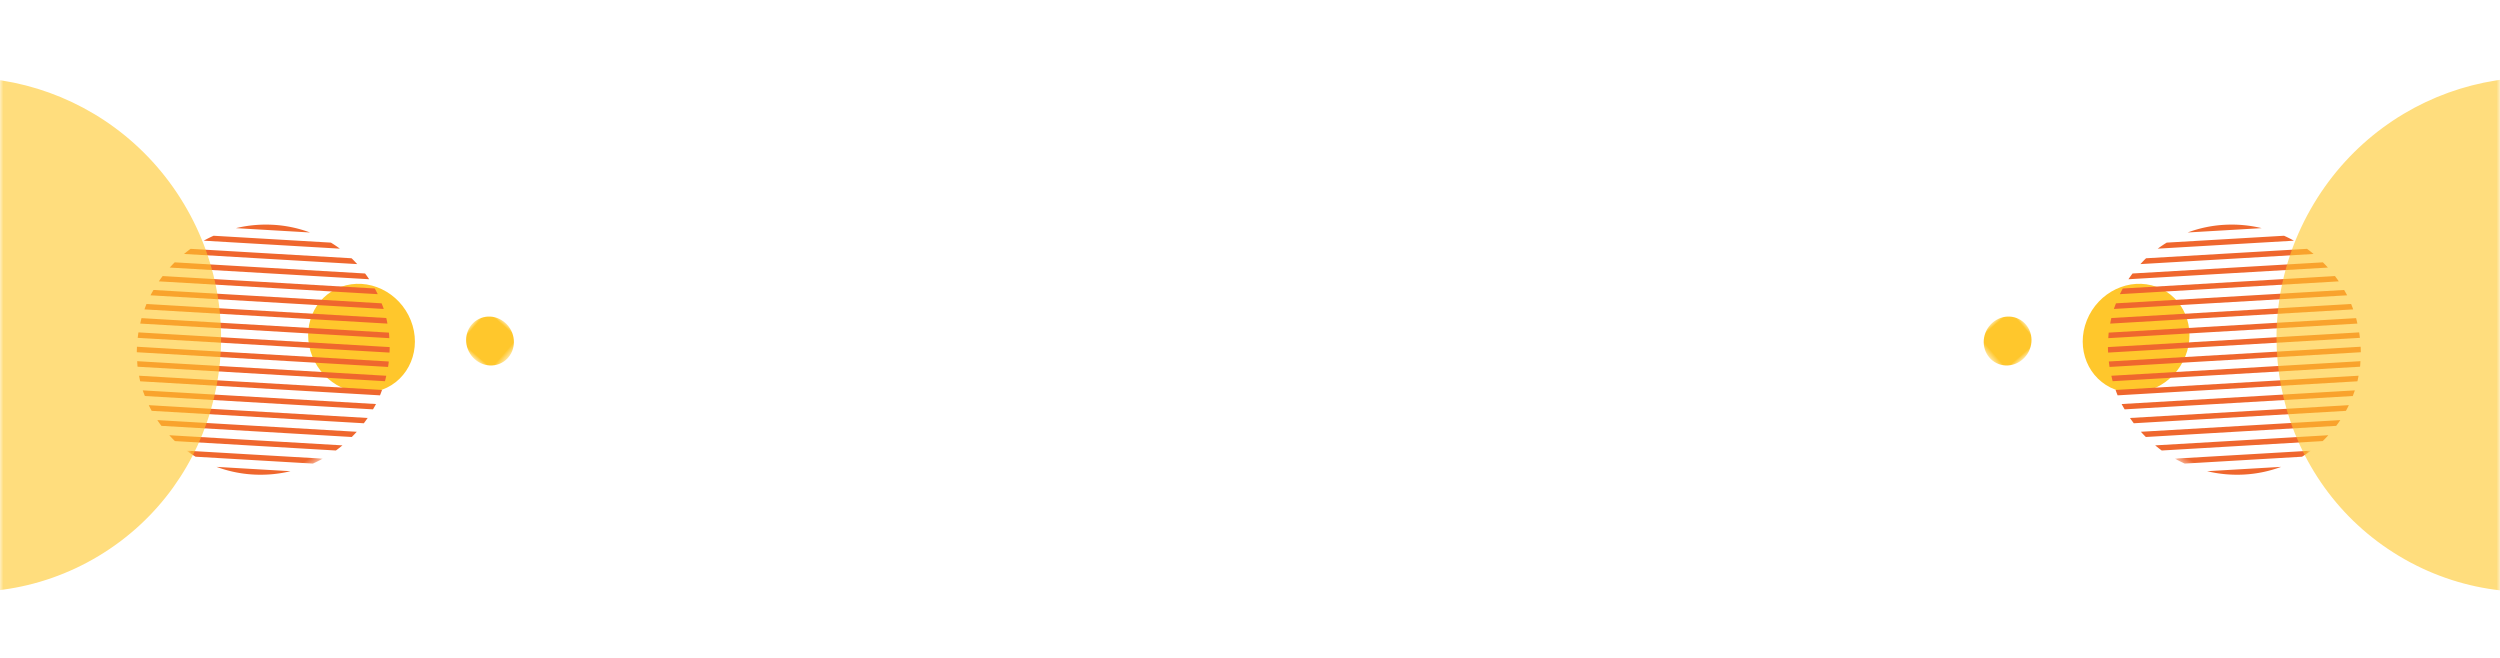
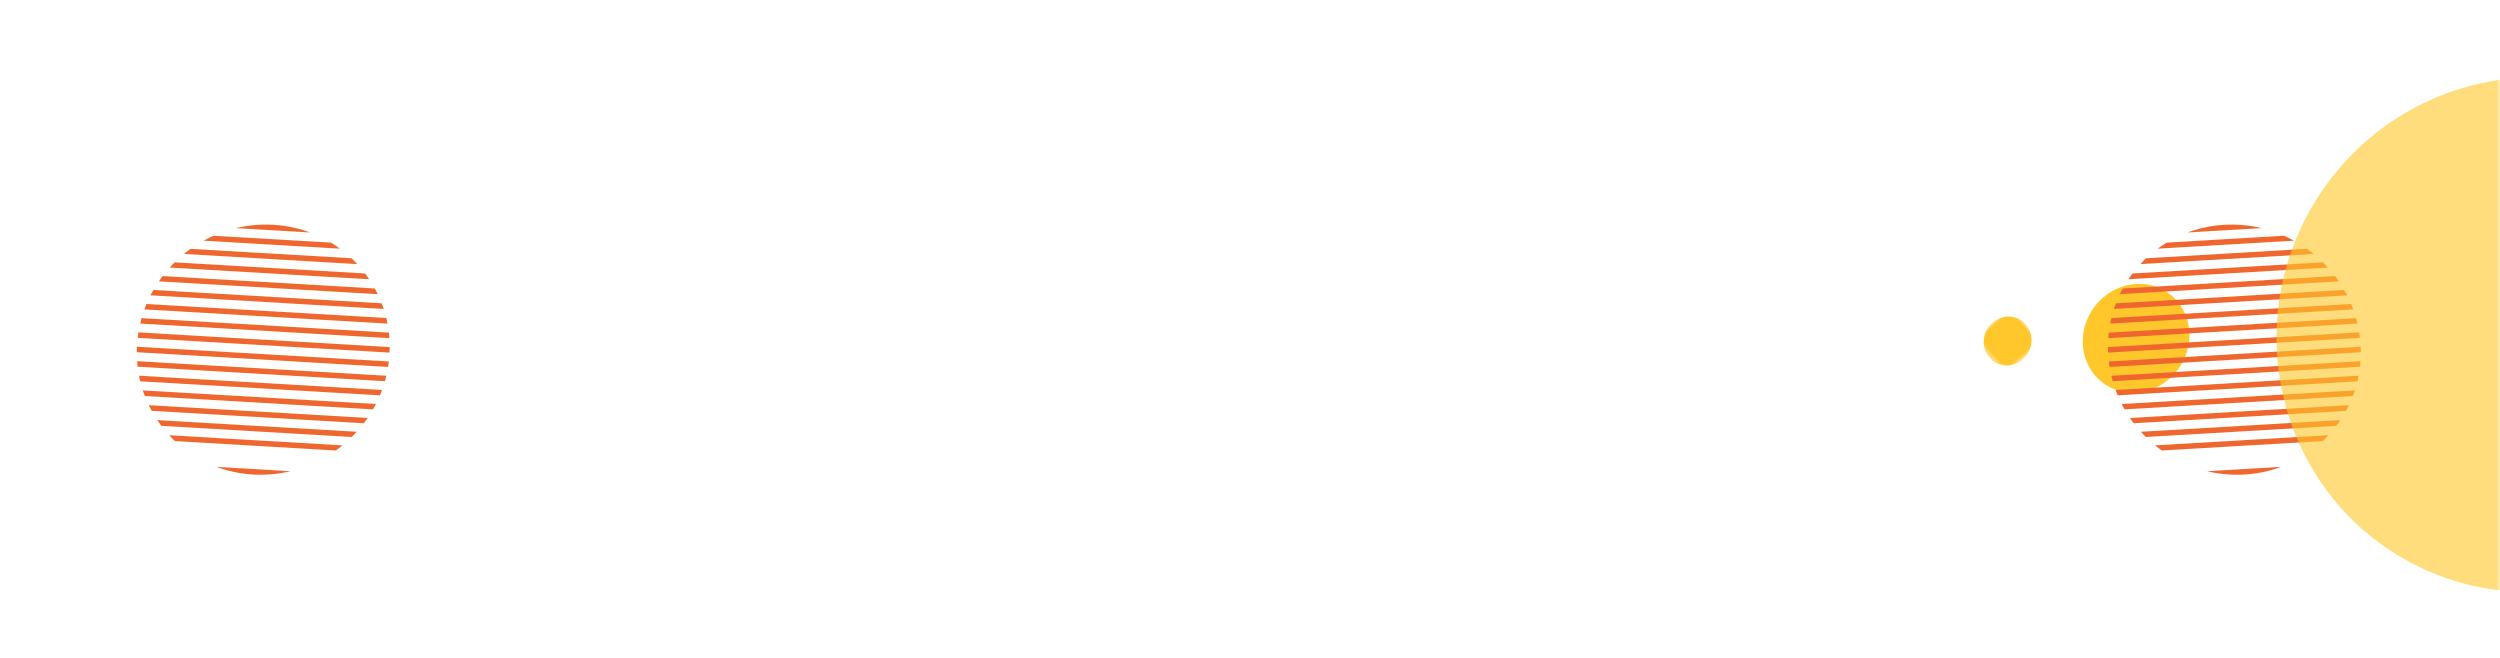
<svg xmlns="http://www.w3.org/2000/svg" xmlns:xlink="http://www.w3.org/1999/xlink" width="376" height="99" viewBox="0 0 376 99">
  <defs>
    <path id="nxulw8fyna" d="M0 0h376v99H0z" />
    <path id="avhptzdttc" d="M0 0h7.145v7.402H0z" />
-     <path id="j1ii9mjmue" d="M0 0h11.575v16.937H0z" />
-     <path id="0p8q7m7u9g" d="M0 0h7.145v7.402H0z" />
    <path id="be811b8s6i" d="M0 0h11.575v16.937H0z" />
  </defs>
  <g fill="none" fill-rule="evenodd">
    <mask id="0kjb3kkgcb" fill="#fff">
      <use xlink:href="#nxulw8fyna" />
    </mask>
    <g mask="url(#0kjb3kkgcb)">
      <path d="M318.168 58.609c4.09 1.498 8.793-.747 10.506-5.016 1.711-4.27-.215-8.945-4.306-10.445-4.088-1.498-8.791.748-10.504 5.017-1.713 4.269.215 8.946 4.304 10.444" fill="#FFC72C" />
      <g transform="rotate(49 100.547 354.855)">
        <mask id="vwauu7dqwd" fill="#fff">
          <use xlink:href="#avhptzdttc" />
        </mask>
        <path d="M5.294 6.993C7.022 6.06 7.652 3.828 6.701 2.01 5.751.192 3.578-.524 1.851.41.121 1.344-.509 3.575.442 5.393c.951 1.818 3.123 2.535 4.851 1.6" fill="#FFC72C" mask="url(#vwauu7dqwd)" />
      </g>
      <g>
        <path d="M334.52 33.812a18.91 18.91 0 0 0-5.5 1.153l11.136-.652a19.273 19.273 0 0 0-5.635-.5M343.517 35.457l-17.641 1.033c-.466.281-.915.588-1.352.908l20.479-1.199a19.353 19.353 0 0 0-1.486-.742M346.976 37.425l-24.208 1.418c-.296.279-.572.58-.85.878l26.043-1.525c-.324-.262-.645-.529-.985-.771M349.364 39.456l-28.63 1.676c-.214.283-.417.57-.615.866l29.994-1.756c-.243-.27-.492-.531-.75-.786M351.178 41.52l-31.907 1.868c-.153.28-.3.566-.44.855l32.92-1.926c-.184-.27-.375-.536-.573-.797M352.555 43.611l-34.31 2.009c-.109.282-.222.56-.315.847l35.076-2.052c-.14-.275-.297-.538-.45-.804M353.609 45.72l-36.064 2.111c-.068.277-.119.558-.173.84l36.544-2.139c-.1-.273-.196-.546-.307-.812M354.357 47.847l-37.21 2.179c-.032.273-.04.555-.06.833l37.465-2.193c-.065-.273-.119-.55-.195-.82M354.822 49.99l-37.789 2.212c.001.276.014.55.027.828l37.871-2.216a19.75 19.75 0 0 0-.11-.824M355.04 52.149l-37.872 2.218c.033.275.066.55.109.822l37.789-2.212a21.244 21.244 0 0 0-.026-.828M355.012 54.322l-37.465 2.192c.066.273.12.551.196.818l37.209-2.178c.032-.274.04-.554.06-.832M354.728 56.509l-36.544 2.14c.1.272.195.545.307.811l36.063-2.111c.068-.276.12-.56.174-.84M354.17 58.712l-35.077 2.054c.14.275.298.536.452.803l34.31-2.008c.107-.282.22-.56.315-.849M353.268 60.936l-32.92 1.927c.184.27.376.536.574.796l31.906-1.868c.154-.28.301-.566.44-.855M351.98 63.182l-29.993 1.756c.243.269.491.531.749.786l28.63-1.676c.214-.282.417-.57.614-.866M350.181 65.459l-26.043 1.524c.324.263.646.53.985.772l24.207-1.416c.298-.282.574-.581.851-.88" fill="#EF672E" />
        <g transform="rotate(121 154.613 132.215)">
          <mask id="2leyubbr6f" fill="#fff">
            <use xlink:href="#j1ii9mjmue" />
          </mask>
          <path d="m0 0 11.575 16.937a19.376 19.376 0 0 0-.129-1.657L1.475.69A18.621 18.621 0 0 0 0 0" fill="#EF672E" mask="url(#2leyubbr6f)" />
        </g>
        <path d="M331.943 70.868c1.805.432 3.697.613 5.636.5a18.932 18.932 0 0 0 5.501-1.152l-11.137.652z" fill="#EF672E" />
      </g>
      <path d="M400.828 17.038c-18.121-10.888-41.767-4.81-52.816 13.577-11.048 18.388-5.315 42.122 12.807 53.01 18.123 10.89 41.77 4.81 52.819-13.578 11.048-18.388 5.314-42.12-12.81-53.009" fill="#FFC72C" opacity=".616" />
      <g>
-         <path d="M57.474 58.609c-4.09 1.498-8.793-.747-10.506-5.016-1.712-4.27.215-8.945 4.305-10.445 4.09-1.498 8.792.748 10.505 5.017 1.713 4.269-.215 8.946-4.304 10.444" fill="#FFC72C" />
        <g transform="scale(-1 1) rotate(49 -87.274 -57.28)">
          <mask id="cbq397ppch" fill="#fff">
            <use xlink:href="#0p8q7m7u9g" />
          </mask>
          <path d="M5.294 6.993C7.022 6.06 7.652 3.828 6.701 2.01 5.751.192 3.578-.524 1.851.41.121 1.344-.509 3.575.442 5.393c.951 1.818 3.123 2.535 4.851 1.6" fill="#FFC72C" mask="url(#cbq397ppch)" />
        </g>
        <g>
          <path d="M41.121 33.812a18.91 18.91 0 0 1 5.501 1.153l-11.136-.652a19.273 19.273 0 0 1 5.635-.5M32.125 35.457l17.64 1.033c.467.281.916.588 1.353.908l-20.48-1.199c.486-.266.98-.518 1.487-.742M28.666 37.425l24.208 1.418c.296.279.572.58.85.878L27.68 38.196c.323-.262.645-.529.985-.771M26.278 39.456l28.63 1.676c.214.283.417.57.615.866l-29.994-1.756c.243-.27.492-.531.75-.786M24.464 41.52l31.906 1.868c.154.28.3.566.44.855l-32.92-1.926c.185-.27.376-.536.574-.797M23.086 43.611l34.31 2.009c.11.282.223.56.316.847l-35.077-2.052c.14-.275.298-.538.451-.804M22.033 45.72l36.064 2.111c.068.277.119.558.173.84l-36.544-2.139c.1-.273.196-.546.307-.812M21.285 47.847l37.21 2.179c.032.273.04.555.06.833L21.09 48.666c.065-.273.119-.55.195-.82M20.82 49.99l37.789 2.212c-.001.276-.014.55-.027.828l-37.871-2.216c.032-.276.065-.551.109-.824M20.602 52.149l37.872 2.218c-.033.275-.066.55-.109.822l-37.789-2.212c.001-.274.013-.551.026-.828M20.63 54.322l37.464 2.192c-.065.273-.118.551-.195.818L20.69 55.154c-.032-.274-.04-.554-.06-.832M20.914 56.509l36.544 2.14c-.1.272-.195.545-.307.811L21.087 57.35c-.067-.276-.119-.56-.173-.84M21.471 58.712l35.078 2.054c-.14.275-.298.536-.452.803l-34.31-2.008c-.107-.282-.22-.56-.316-.849M22.374 60.936l32.92 1.927c-.184.27-.376.536-.574.796L22.814 61.79c-.154-.28-.301-.566-.44-.855M23.662 63.182l29.993 1.756c-.243.269-.492.531-.749.786l-28.63-1.676a17.118 17.118 0 0 1-.614-.866M25.46 65.459l26.044 1.524c-.324.263-.646.53-.985.772L26.312 66.34c-.298-.282-.574-.581-.851-.88" fill="#EF672E" />
          <g transform="scale(1 -1) rotate(-59 -45.869 -58.695)">
            <mask id="q7vu1su1cj" fill="#fff">
              <use xlink:href="#be811b8s6i" />
            </mask>
-             <path d="m0 0 11.575 16.937a19.376 19.376 0 0 0-.129-1.657L1.475.69A18.621 18.621 0 0 0 0 0" fill="#EF672E" mask="url(#q7vu1su1cj)" />
          </g>
          <path d="M43.7 70.868a19.357 19.357 0 0 1-5.637.5 18.932 18.932 0 0 1-5.501-1.152l11.137.652z" fill="#EF672E" />
        </g>
-         <path d="M-25.187 17.038C-7.065 6.15 16.581 12.228 27.63 30.615c11.049 18.388 5.316 42.122-12.806 53.01-18.123 10.89-41.77 4.81-52.819-13.578-11.049-18.388-5.314-42.12 12.81-53.009" fill="#FFC72C" opacity=".616" />
      </g>
    </g>
  </g>
</svg>